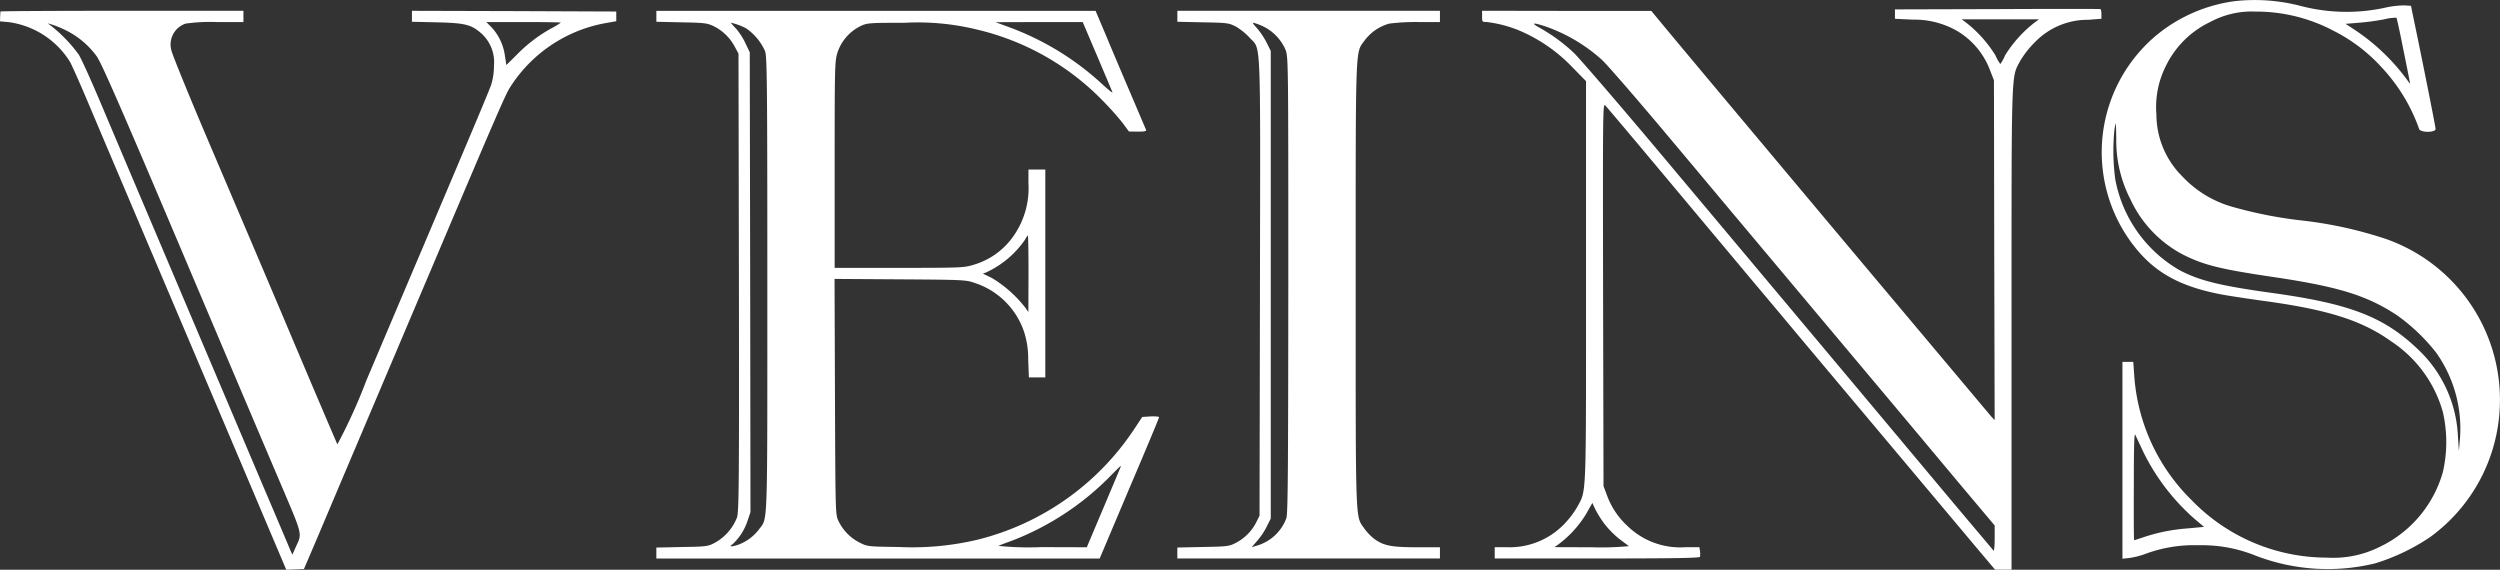
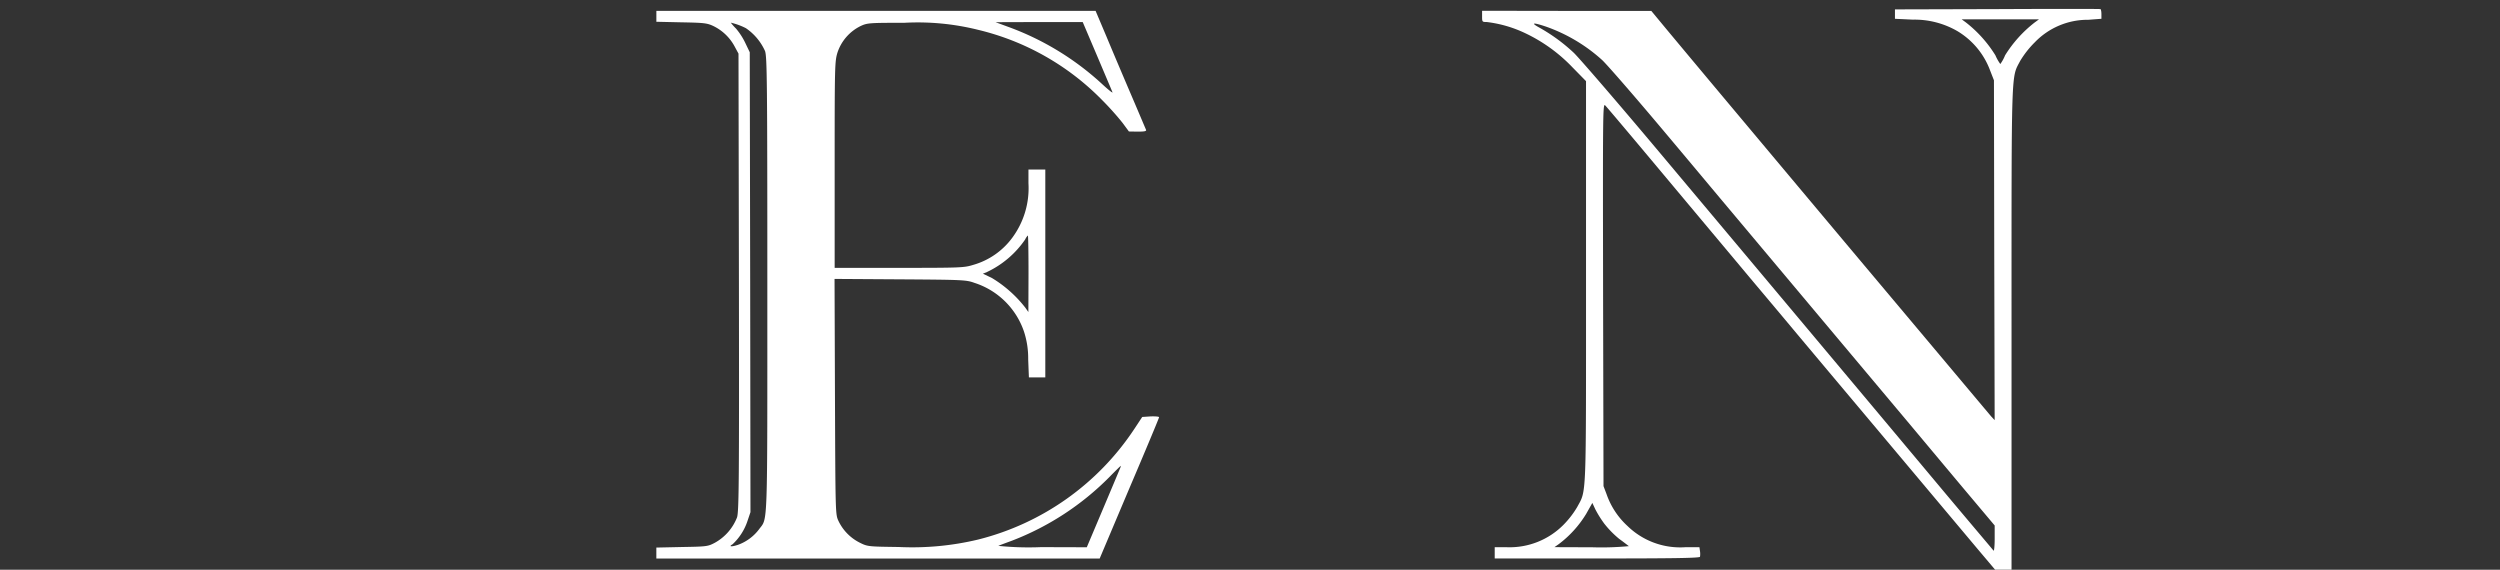
<svg xmlns="http://www.w3.org/2000/svg" width="219.83" height="50.096" viewBox="0 0 219.83 50.096">
  <rect x="0" y="0" width="219.83" height="50.096" fill="#333333" stroke="none" />
  <g id="Group_184" data-name="Group 184" transform="translate(-661.13 -27.155)">
-     <path id="Path_26" data-name="Path 26" d="M1897.961-1113.593a13.67,13.67,0,0,0-6.779,2.89,13.4,13.4,0,0,0-2.173,18.559c1.815,2.371,4.038,3.63,7.705,4.334.7.136,2.371.383,3.692.568,5.68.766,8.705,1.717,11.286,3.569a10.989,10.989,0,0,1,4.544,6.223,11.82,11.82,0,0,1,0,5.26,10.422,10.422,0,0,1-5.52,6.569,9.161,9.161,0,0,1-4.692.963,16.565,16.565,0,0,1-11.867-5.038,16.984,16.984,0,0,1-5.063-10.978l-.086-1.2h-.951v17.312l.593-.062a6.912,6.912,0,0,0,1.445-.37,12.282,12.282,0,0,1,4.63-.753,12.59,12.59,0,0,1,4.915.864,17.625,17.625,0,0,0,10.644.729,18.362,18.362,0,0,0,4.828-2.309,14.882,14.882,0,0,0,6.125-11.4,14.983,14.983,0,0,0-10.052-14.83,36.229,36.229,0,0,0-7.2-1.593,37.781,37.781,0,0,1-6.359-1.247,9.582,9.582,0,0,1-4.322-2.667,7.684,7.684,0,0,1-2.26-5.433,8.005,8.005,0,0,1,.84-4.272,8.292,8.292,0,0,1,3.89-3.853,7.7,7.7,0,0,1,4.013-.914,14.531,14.531,0,0,1,6.841,1.692,14.591,14.591,0,0,1,4.211,3.2,15.418,15.418,0,0,1,3.309,5.433c.111.333,1.445.321,1.445,0,0-.124-.42-2.272-.926-4.791s-1-4.89-1.087-5.3l-.148-.741-.58-.037a8.073,8.073,0,0,0-1.79.222,15.93,15.93,0,0,1-7.372-.185A15.966,15.966,0,0,0,1897.961-1113.593Zm14.781,4.186c.3,1.457.556,2.766.58,2.9.049.21.025.2-.161-.062a18.19,18.19,0,0,0-4.618-4.458l-.864-.568,1.21-.1a21.081,21.081,0,0,0,2.2-.3,4.022,4.022,0,0,1,1.062-.136C1912.187-1112.086,1912.458-1110.864,1912.742-1109.407Zm-25.227,7.927a11.29,11.29,0,0,0,1.26,5.347,10.4,10.4,0,0,0,4.655,4.853c1.8.9,3.248,1.26,7.841,1.939,5.754.852,8.273,1.618,10.928,3.371a16.453,16.453,0,0,1,3.47,3.322,11.545,11.545,0,0,1,2.074,7.446l-.1,1.173-.086-1.3a11.171,11.171,0,0,0-3.606-7.73c-2.951-2.791-5.927-3.927-12.682-4.865-4.557-.63-6.4-1.074-8.15-1.988a11.669,11.669,0,0,1-5.693-8.014,18.929,18.929,0,0,1-.074-4.359,5.285,5.285,0,0,1,.124-.58C1887.49-1102.862,1887.5-1102.233,1887.515-1101.479Zm2.346,27.463a18.931,18.931,0,0,0,4.495,5.915l.877.741-1.457.136a15.637,15.637,0,0,0-3.914.79c-.407.136-.753.247-.778.247s-.037-2.149-.025-4.791c0-3.594.037-4.7.136-4.47C1889.268-1075.276,1889.577-1074.634,1889.861-1074.017Z" transform="translate(-1040.297 1140.846)" fill="#fff" />
    <path id="Path_27" data-name="Path 27" d="M1490.293-1107.332l-8.99.025v.827l1.581.074a7.518,7.518,0,0,1,3.914,1.012,6.774,6.774,0,0,1,2.877,3.47l.333.852.025,14.941.037,14.941-.3-.321c-.161-.185-4.334-5.162-9.286-11.052s-11.052-13.176-13.558-16.164-5.112-6.112-5.8-6.94l-1.247-1.506h-7.434l-7.446-.012v.494c0,.482.012.494.407.494a10.831,10.831,0,0,1,3.346.963,14.067,14.067,0,0,1,4.186,3.013l1.2,1.223v17.633c0,19.424.049,18.276-.778,19.819a7.982,7.982,0,0,1-1.2,1.556,6.662,6.662,0,0,1-4.964,1.976h-1.087v.988h9c6.717,0,9.014-.037,9.051-.148a1.6,1.6,0,0,0,0-.494l-.049-.346h-1.26a6.641,6.641,0,0,1-5.063-1.865,6.818,6.818,0,0,1-1.84-2.791l-.272-.716-.037-16.855c-.025-16.547-.025-16.855.2-16.608.136.136,2.408,2.828,5.05,5.989s5.779,6.9,6.977,8.335,3.112,3.7,4.248,5.063,4.964,5.915,8.5,10.125,7.113,8.471,7.952,9.471l1.544,1.828h1.445v-21.214c0-23.35-.037-21.98.766-23.536a8.382,8.382,0,0,1,1.272-1.618,6.463,6.463,0,0,1,4.717-1.988l1.148-.087v-.407c0-.222-.037-.42-.086-.444S1495.233-1107.356,1490.293-1107.332Zm3.3,1.173a10.963,10.963,0,0,0-2.605,2.89,3.565,3.565,0,0,1-.42.766,3.953,3.953,0,0,1-.432-.766,11,11,0,0,0-2.593-2.89l-.37-.272h6.792Zm-43.034.346a14.518,14.518,0,0,1,5,2.963c.457.432,2.7,3.013,4.989,5.73s4.7,5.606,5.384,6.421,4.136,4.927,7.668,9.138,7.421,8.841,8.644,10.3,3.47,4.149,5.013,5.989l2.815,3.346v1.161c0,.642-.049,1.124-.1,1.05s-2.087-2.47-4.507-5.359c-5.557-6.643-16.213-19.35-24.845-29.636-3.68-4.384-7.088-8.335-7.57-8.792a15.432,15.432,0,0,0-3.05-2.223C1449.26-1106.134,1449.482-1106.171,1450.557-1105.813Zm5.223,43.774a8.508,8.508,0,0,0,1.284,1.3c.4.284.766.58.84.63a25.841,25.841,0,0,1-3.211.1l-3.334-.012.37-.259a9.474,9.474,0,0,0,2.42-2.667l.543-.963.259.556A9.643,9.643,0,0,0,1455.78-1062.038Z" transform="translate(-653.546 1135.288)" fill="#fff" />
-     <path id="Path_28" data-name="Path 28" d="M389.637-1105.938c0,.037-.012.247-.025.457l-.012.408.8.074a7.519,7.519,0,0,1,5.359,3.495c.161.284.926,2,1.7,3.84s4.087,9.644,7.36,17.349,6.853,16.139,7.952,18.745l2,4.717.778-.025.778-.037,1.346-3.149c.729-1.729,2.037-4.816,2.9-6.853l3.458-8.15c1.037-2.445,2.581-6.088,3.433-8.088,5.581-13.176,6.557-15.423,6.94-16.04a12.576,12.576,0,0,1,8.212-5.68l1.173-.21v-.852l-8.977-.037-8.99-.025v.963l2.2.049c2.494.062,3.013.2,3.89.963a3.394,3.394,0,0,1,1.124,2.84,5.693,5.693,0,0,1-.235,1.655c-.21.605-1.235,3.05-6.075,14.46-1.358,3.186-3.569,8.409-4.915,11.583a47.594,47.594,0,0,1-2.544,5.606c-.049-.087-2.05-4.766-4.433-10.41s-5.631-13.237-7.187-16.9-2.889-6.952-2.964-7.286a1.936,1.936,0,0,1,1.247-2.4,15.862,15.862,0,0,1,2.741-.136h2.334V-1106H400.331C394.453-1106,389.649-1105.975,389.637-1105.938Zm49.282.975a6.35,6.35,0,0,1-.815.494,13,13,0,0,0-3.087,2.359l-.889.877-.136-.852a4.587,4.587,0,0,0-1.173-2.47l-.457-.457h3.285C437.449-1105.012,438.919-1104.987,438.919-1104.963Zm-43.651.617a7.459,7.459,0,0,1,2.828,2.334c.42.593,2.037,4.272,7.174,16.386,3.643,8.594,7.569,17.843,8.73,20.56,2.334,5.495,2.186,4.9,1.556,6.335l-.247.556-.161-.358c-.086-.2-1.161-2.754-2.408-5.668-3.112-7.347-5.3-12.484-7.779-18.337-2.531-5.964-4.643-10.941-6.594-15.559-.79-1.865-1.618-3.692-1.84-4.05a13.026,13.026,0,0,0-2.433-2.531l-.309-.222.309.087A8.238,8.238,0,0,1,395.268-1104.345Z" transform="translate(271.53 1134.105)" fill="#fff" />
    <path id="Path_29" data-name="Path 29" d="M857-1105.518v.482l2.2.049c1.963.037,2.247.062,2.8.321a4.192,4.192,0,0,1,1.889,1.815l.333.617.037,20.066c.025,17.559,0,20.128-.161,20.7a4.357,4.357,0,0,1-1.963,2.248c-.605.321-.716.333-2.877.37l-2.26.049v.963h38.983l2.605-6.162c1.445-3.383,2.618-6.2,2.618-6.261s-.333-.086-.741-.074l-.741.049-.7,1.062a23.233,23.233,0,0,1-13.731,9.718,24.861,24.861,0,0,1-6.977.655c-2.692-.037-2.741-.037-3.433-.383a4.116,4.116,0,0,1-1.877-1.926c-.259-.568-.259-.642-.3-10.916l-.037-10.348,5.779.037c5.569.037,5.8.05,6.52.309a6.789,6.789,0,0,1,4.359,4.285,7.573,7.573,0,0,1,.37,2.445l.062,1.581H891.2v-18.275h-1.482v1.2a7.336,7.336,0,0,1-1.445,4.828,6.464,6.464,0,0,1-3.42,2.358c-.8.247-1.111.259-6.508.259h-5.668v-9.064c0-8.73.012-9.088.247-9.866a4.008,4.008,0,0,1,2.037-2.334c.593-.271.741-.284,3.828-.284a21.925,21.925,0,0,1,6.5.617,22.634,22.634,0,0,1,10.916,6.187,24.925,24.925,0,0,1,1.791,2l.556.753.79.012c.58,0,.766-.037.716-.161-.037-.074-.617-1.457-1.3-3.05s-1.667-3.914-2.186-5.161l-.951-2.247H857Zm7.878,1.05a4.808,4.808,0,0,1,1.679,2.013c.173.519.2,2.605.2,20.547,0,21.881.049,20.436-.729,21.5a4.035,4.035,0,0,1-1.865,1.371c-.568.185-.84.161-.469-.049a4.91,4.91,0,0,0,1.321-2.062l.259-.766-.025-20.226-.037-20.214-.383-.8a5.918,5.918,0,0,0-.827-1.284,4.564,4.564,0,0,1-.457-.519A5.8,5.8,0,0,1,864.878-1104.469Zm30.883,2.445c.7,1.655,1.309,3.087,1.346,3.186s-.346-.2-.852-.667a24.584,24.584,0,0,0-8.323-5.087l-1.111-.408,3.84-.012h3.828Zm-6.038,19.14-.012,3.371-.259-.37a10.8,10.8,0,0,0-2.939-2.618l-.8-.383.358-.148a8.408,8.408,0,0,0,3.359-2.865,1.206,1.206,0,0,1,.235-.346C889.7-1086.243,889.723-1084.724,889.723-1082.884Zm8.051,17.115c-.049.123-.729,1.741-1.507,3.581l-1.42,3.359-4.013-.012a26.248,26.248,0,0,1-3.766-.111c.136-.062.667-.259,1.173-.445a24.37,24.37,0,0,0,8.582-5.594c.543-.556,1-1,1.013-1A.546.546,0,0,1,897.774-1065.769Z" transform="translate(-138.154 1134.105)" fill="#fff" />
-     <path id="Path_30" data-name="Path 30" d="M1228-1105.518v.482l2.26.049c2.149.037,2.272.062,2.877.371a5.326,5.326,0,0,1,1.2.963c1.037,1.148.963-.7.926,21.918l-.037,20.128-.3.605a4.151,4.151,0,0,1-1.84,1.815c-.531.272-.766.3-2.828.334l-2.26.049v.963h23.091v-.988h-2.013c-2.26,0-2.927-.136-3.754-.729a4.53,4.53,0,0,1-.889-.926c-.79-1.148-.753-.025-.753-21.437,0-21.486-.037-20.325.778-21.461a4.036,4.036,0,0,1,2.186-1.494,18.537,18.537,0,0,1,2.531-.136h1.914V-1106H1228Zm7.718.975a4.12,4.12,0,0,1,1.791,1.964c.247.655.247.976.247,20.7-.012,16.534-.037,20.115-.173,20.5a3.942,3.942,0,0,1-2.507,2.383l-.543.161.494-.568a6.218,6.218,0,0,0,.84-1.26l.346-.691v-41.12l-.346-.691a6.727,6.727,0,0,0-.827-1.26c-.494-.556-.494-.568-.16-.469A5.506,5.506,0,0,1,1235.718-1104.543Z" transform="translate(-463.342 1134.105)" fill="#fff" />
  </g>
</svg>